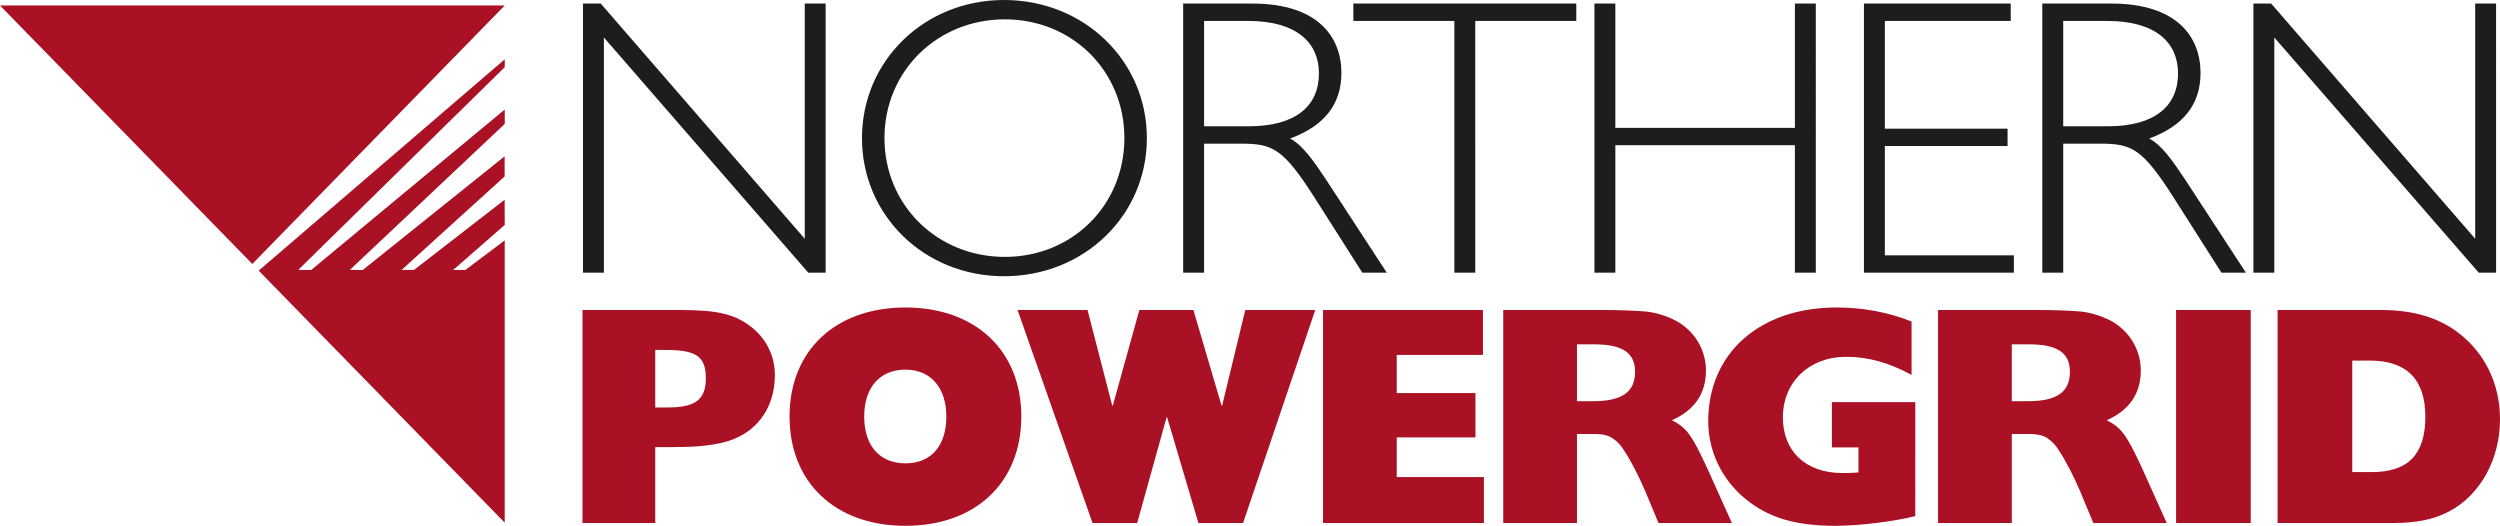
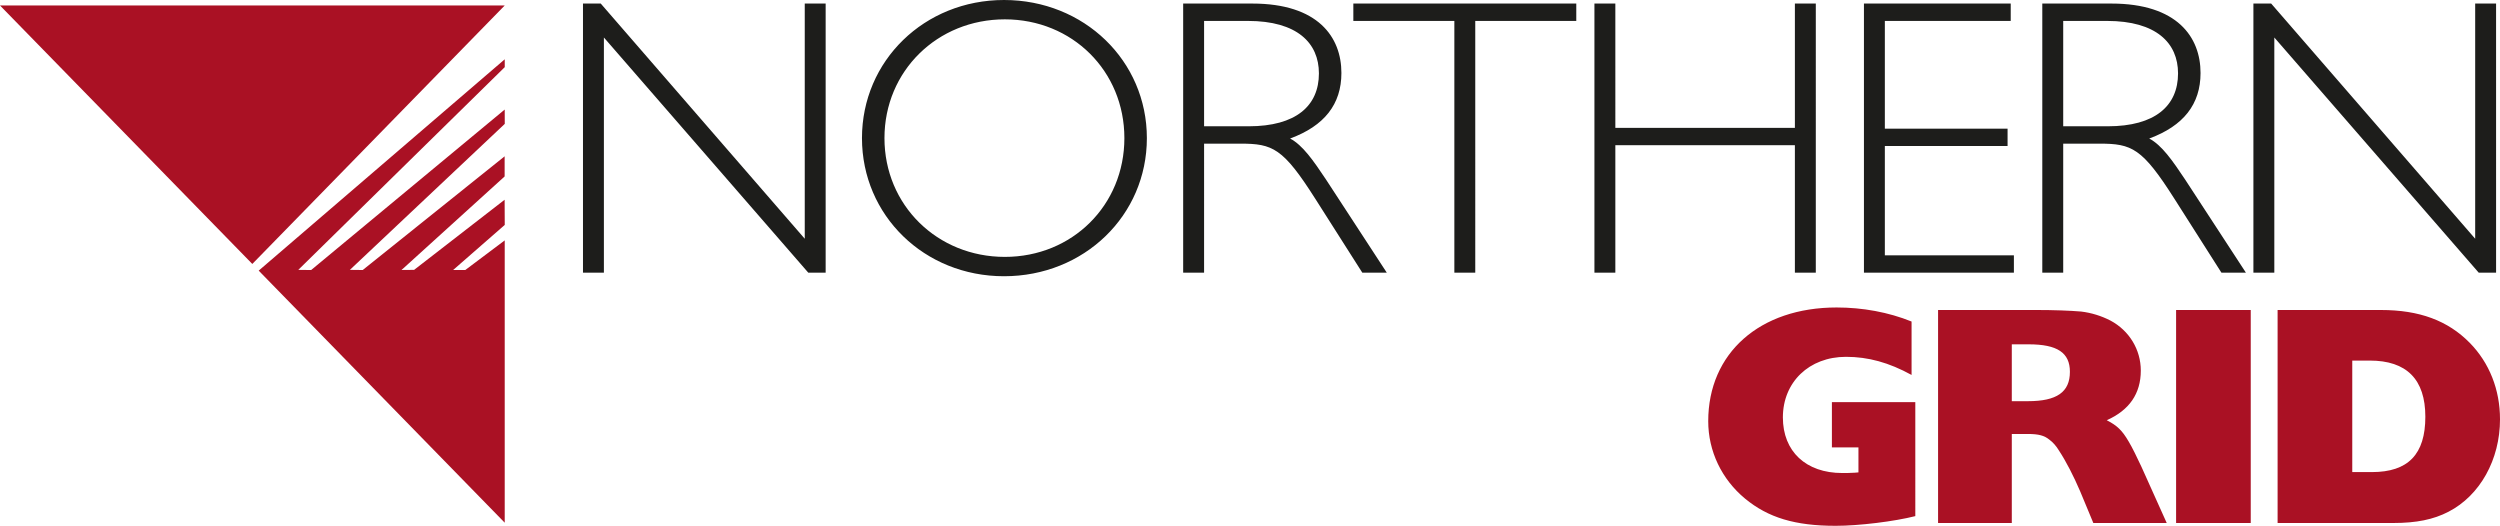
<svg xmlns="http://www.w3.org/2000/svg" version="1.1" id="Layer_1" x="0px" y="0px" viewBox="0 0 267.149 56.188" style="enable-background:new 0 0 267.149 56.188;" xml:space="preserve">
  <style type="text/css">
	.st0{fill:#AA1124;}
	.st1{fill:#1D1D1B;}
</style>
  <g>
    <path class="st0" d="M26.961,28.206l26.972-27.62H0L26.961,28.206z M33.251,28.854l-1.378-0.015L53.938,7.175l-0.003-0.838   L27.644,28.92l26.29,26.934V25.688l-4.212,3.164h-1.3l5.515-4.817l-0.013-2.691l-9.673,7.494l-1.344,0.012l11.018-9.996v-2.151   l-15.162,12.15l-1.375-0.015l16.551-15.601l-0.006-1.531L33.251,28.854z" />
    <g>
      <path class="st0" d="M251.362,50.447V38.531h1.868c3.939,0,5.941,2.002,5.941,6.007c0,4.006-1.836,5.909-5.707,5.909H251.362z     M243.383,55.887h12.384c2.437,0,4.271-0.368,5.875-1.201c3.37-1.736,5.507-5.574,5.507-9.879c0-3.171-1.137-6.041-3.238-8.177    c-2.335-2.371-5.374-3.504-9.479-3.504h-11.049L243.383,55.887L243.383,55.887z M232.537,55.887h7.977V33.125h-7.977V55.887z     M214.98,42.87v-6.075h1.804c3.07,0,4.405,0.901,4.405,2.937c0,2.17-1.402,3.138-4.473,3.138H214.98z M207.103,55.887h7.877    v-9.513h1.702c1.169,0,1.77,0.168,2.304,0.601c0.367,0.268,0.735,0.668,1.033,1.169c0.769,1.168,1.57,2.736,2.271,4.371    l1.402,3.372h7.843l-2.703-6.009c-0.434-0.933-1.001-2.102-1.368-2.703c-0.701-1.201-1.235-1.702-2.337-2.269    c2.403-1.069,3.638-2.837,3.638-5.308c0-2.235-1.235-4.271-3.238-5.34c-0.969-0.501-2.036-0.833-3.138-0.967    c-1.202-0.1-2.871-0.166-4.974-0.166h-10.314v22.762H207.103z M204.668,42.97h-8.912v4.84h2.837v2.669l-0.4,0.034    c-0.501,0.034-0.935,0.034-1.335,0.034c-3.872,0-6.341-2.303-6.341-5.941c0-3.772,2.803-6.475,6.742-6.475    c2.37,0,4.573,0.601,7.01,1.936v-5.708c-2.471-1.001-5.24-1.502-8.011-1.502c-8.21,0-13.718,4.873-13.718,12.15    c0,3.204,1.436,6.207,3.938,8.277c2.471,2.035,5.34,2.904,9.679,2.904c2.503,0,6.275-0.468,8.512-1.035V42.97H204.668z" />
-       <path class="st0" d="M168.514,42.87v-6.075h1.802c3.071,0,4.405,0.903,4.405,2.937c0,2.17-1.402,3.138-4.471,3.138H168.514z     M160.637,55.887h7.877v-9.513h1.702c1.169,0,1.768,0.168,2.303,0.601c0.368,0.268,0.735,0.668,1.035,1.169    c0.767,1.168,1.568,2.737,2.27,4.371l1.402,3.372h7.843l-2.703-6.007c-0.434-0.935-1.003-2.103-1.369-2.705    c-0.701-1.201-1.235-1.702-2.337-2.269c2.403-1.068,3.638-2.837,3.638-5.306c0-2.237-1.235-4.273-3.238-5.34    c-0.967-0.501-2.035-0.835-3.136-0.969c-1.203-0.1-2.871-0.166-4.974-0.166h-10.314v22.762H160.637z M141.379,55.887h17.19v-4.906    h-9.313v-4.239h8.41v-4.739h-8.41V37.93h9.211v-4.806h-17.088V55.887z M116.746,55.887h4.773l3.138-11.281h0.066l3.338,11.281    h4.773l7.711-22.762h-7.477l-2.471,10.214h-0.066l-3.004-10.214h-5.775l-2.837,10.214h-0.066l-2.637-10.214h-7.477L116.746,55.887    z M96.755,39.5c2.703,0,4.371,1.935,4.371,5.006c0,3.138-1.634,5.006-4.371,5.006s-4.407-1.868-4.407-5.006    C92.348,41.402,94.018,39.5,96.755,39.5 M96.755,32.858c-7.477,0-12.384,4.606-12.384,11.648c0,7.076,4.907,11.682,12.384,11.682    s12.382-4.605,12.382-11.682C109.137,37.463,104.231,32.858,96.755,32.858 M70.02,43.538v-6.141h1.135    c3.27,0,4.271,0.701,4.271,3.036c0,2.236-1.101,3.105-4.005,3.105C71.421,43.538,70.02,43.538,70.02,43.538z M62.243,55.887h7.777    v-8.11h1.936c2.203,0,3.771-0.134,5.206-0.468c3.504-0.801,5.641-3.538,5.641-7.242c0-2.004-0.901-3.872-2.537-5.14    c-1.768-1.368-3.572-1.802-7.677-1.802H62.243V55.887z" />
      <path class="st1" d="M266.73,0.38h-2.233v25.132L242.696,0.38h-1.898v28.758h2.235V4.007l21.844,25.132h1.854L266.73,0.38    L266.73,0.38z M220.474,2.236h4.681c5.271,0,7.59,2.362,7.59,5.608c0,3.457-2.446,5.651-7.506,5.651h-4.765V2.236z M218.239,0.38    v28.758h2.235V15.35h3.88c3.457,0,4.554,0.464,8.011,5.903l5.018,7.886h2.615l-6.495-9.952c-1.349-2.024-2.487-3.669-3.837-4.385    c3.669-1.35,5.483-3.669,5.483-7c0-3.838-2.49-7.422-9.531-7.422H218.239z M214.866,0.38H199.18v28.758h16.024v-1.855h-13.79    v-11.68h13.114v-1.857h-13.114V2.236h13.451V0.38H214.866z M194.036,0.38h-2.235v13.282h-19.186V0.38h-2.235v28.758h2.235v-13.62    h19.186v13.621h2.235V0.38z M168.441,0.38h-23.824v1.855h10.794v26.903h2.235V2.236h10.795V0.38z M128.668,2.236h4.681    c5.271,0,7.59,2.362,7.59,5.608c0,3.457-2.445,5.651-7.506,5.651h-4.765V2.236z M126.433,0.38v28.758h2.235V15.35h3.88    c3.457,0,4.554,0.464,8.011,5.903l5.018,7.886h2.615l-6.495-9.952c-1.349-2.024-2.487-3.669-3.837-4.385    c3.669-1.35,5.482-3.669,5.482-7c0-3.838-2.487-7.422-9.529-7.422H126.433z M120.151,14.759c0,7.169-5.567,12.692-12.777,12.692    s-12.861-5.523-12.861-12.692s5.651-12.692,12.861-12.692C114.584,2.068,120.151,7.591,120.151,14.759 M122.554,14.759    C122.554,6.495,115.849,0,107.29,0c-8.517,0-15.18,6.495-15.18,14.759s6.662,14.759,15.18,14.759    C115.849,29.518,122.554,23.024,122.554,14.759 M88.23,0.38h-2.235v25.132L64.195,0.38h-1.898v28.758h2.235V4.007l21.842,25.132    h1.855V0.38H88.23z" />
    </g>
  </g>
</svg>